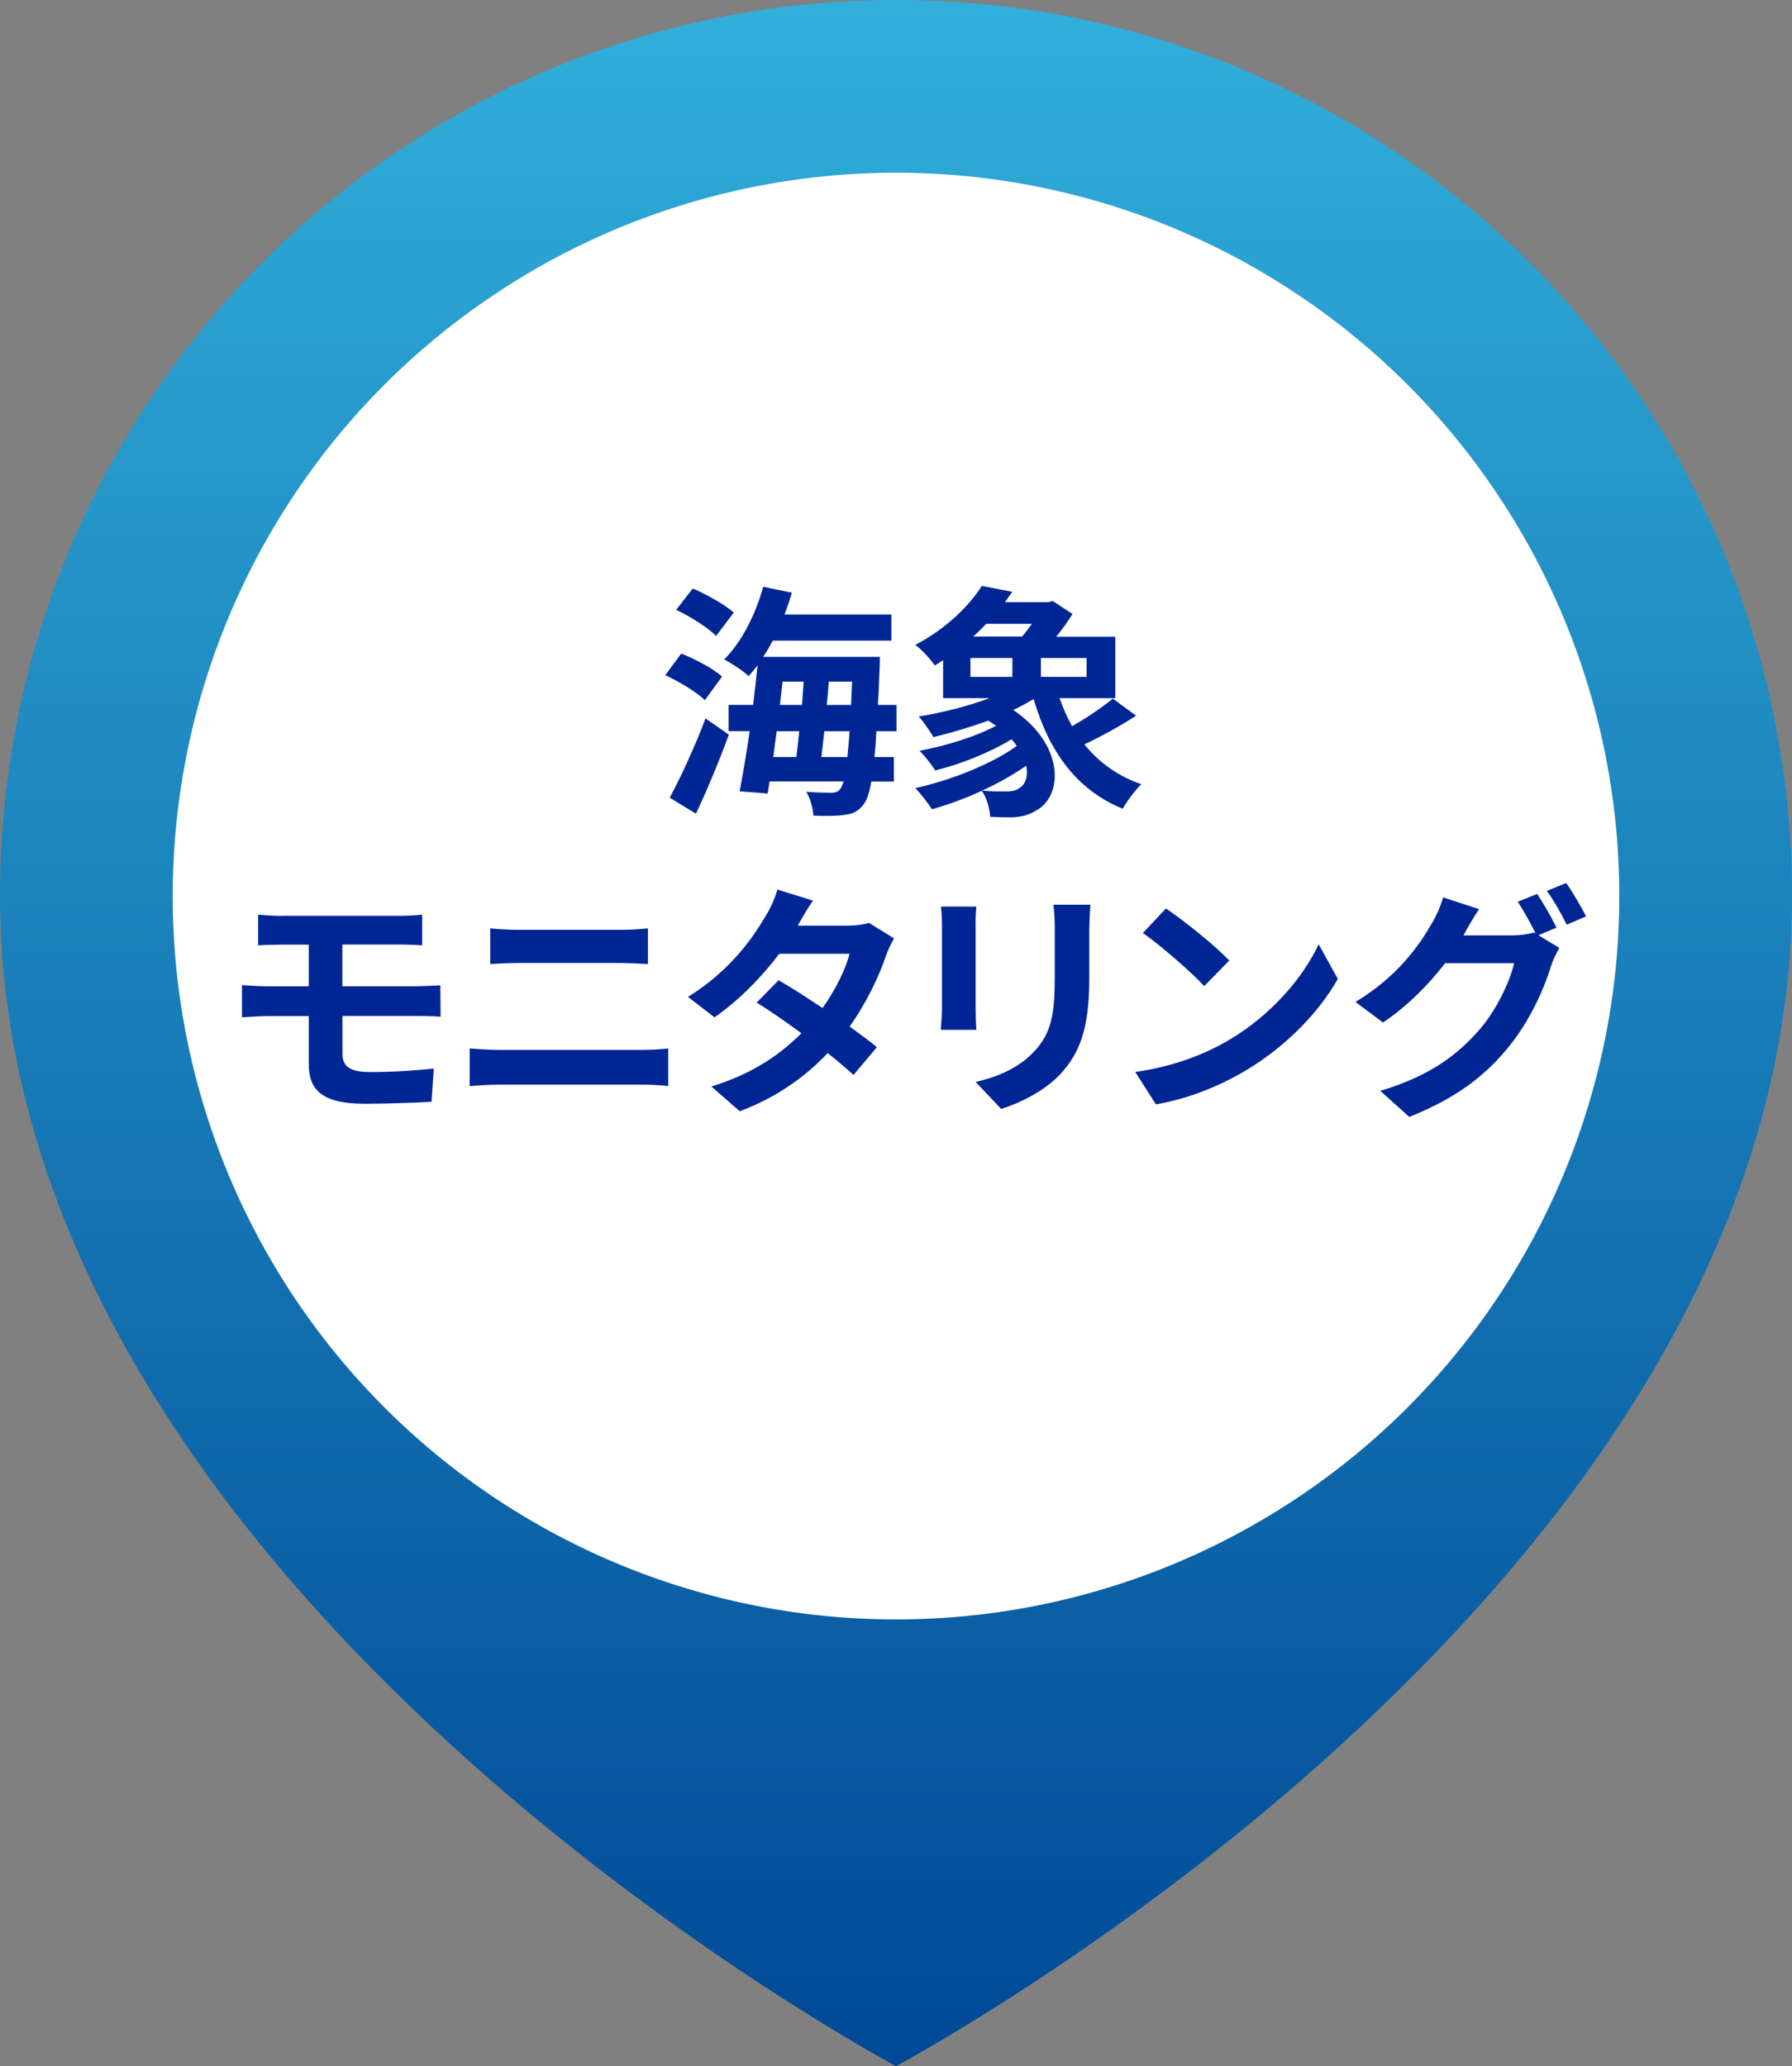
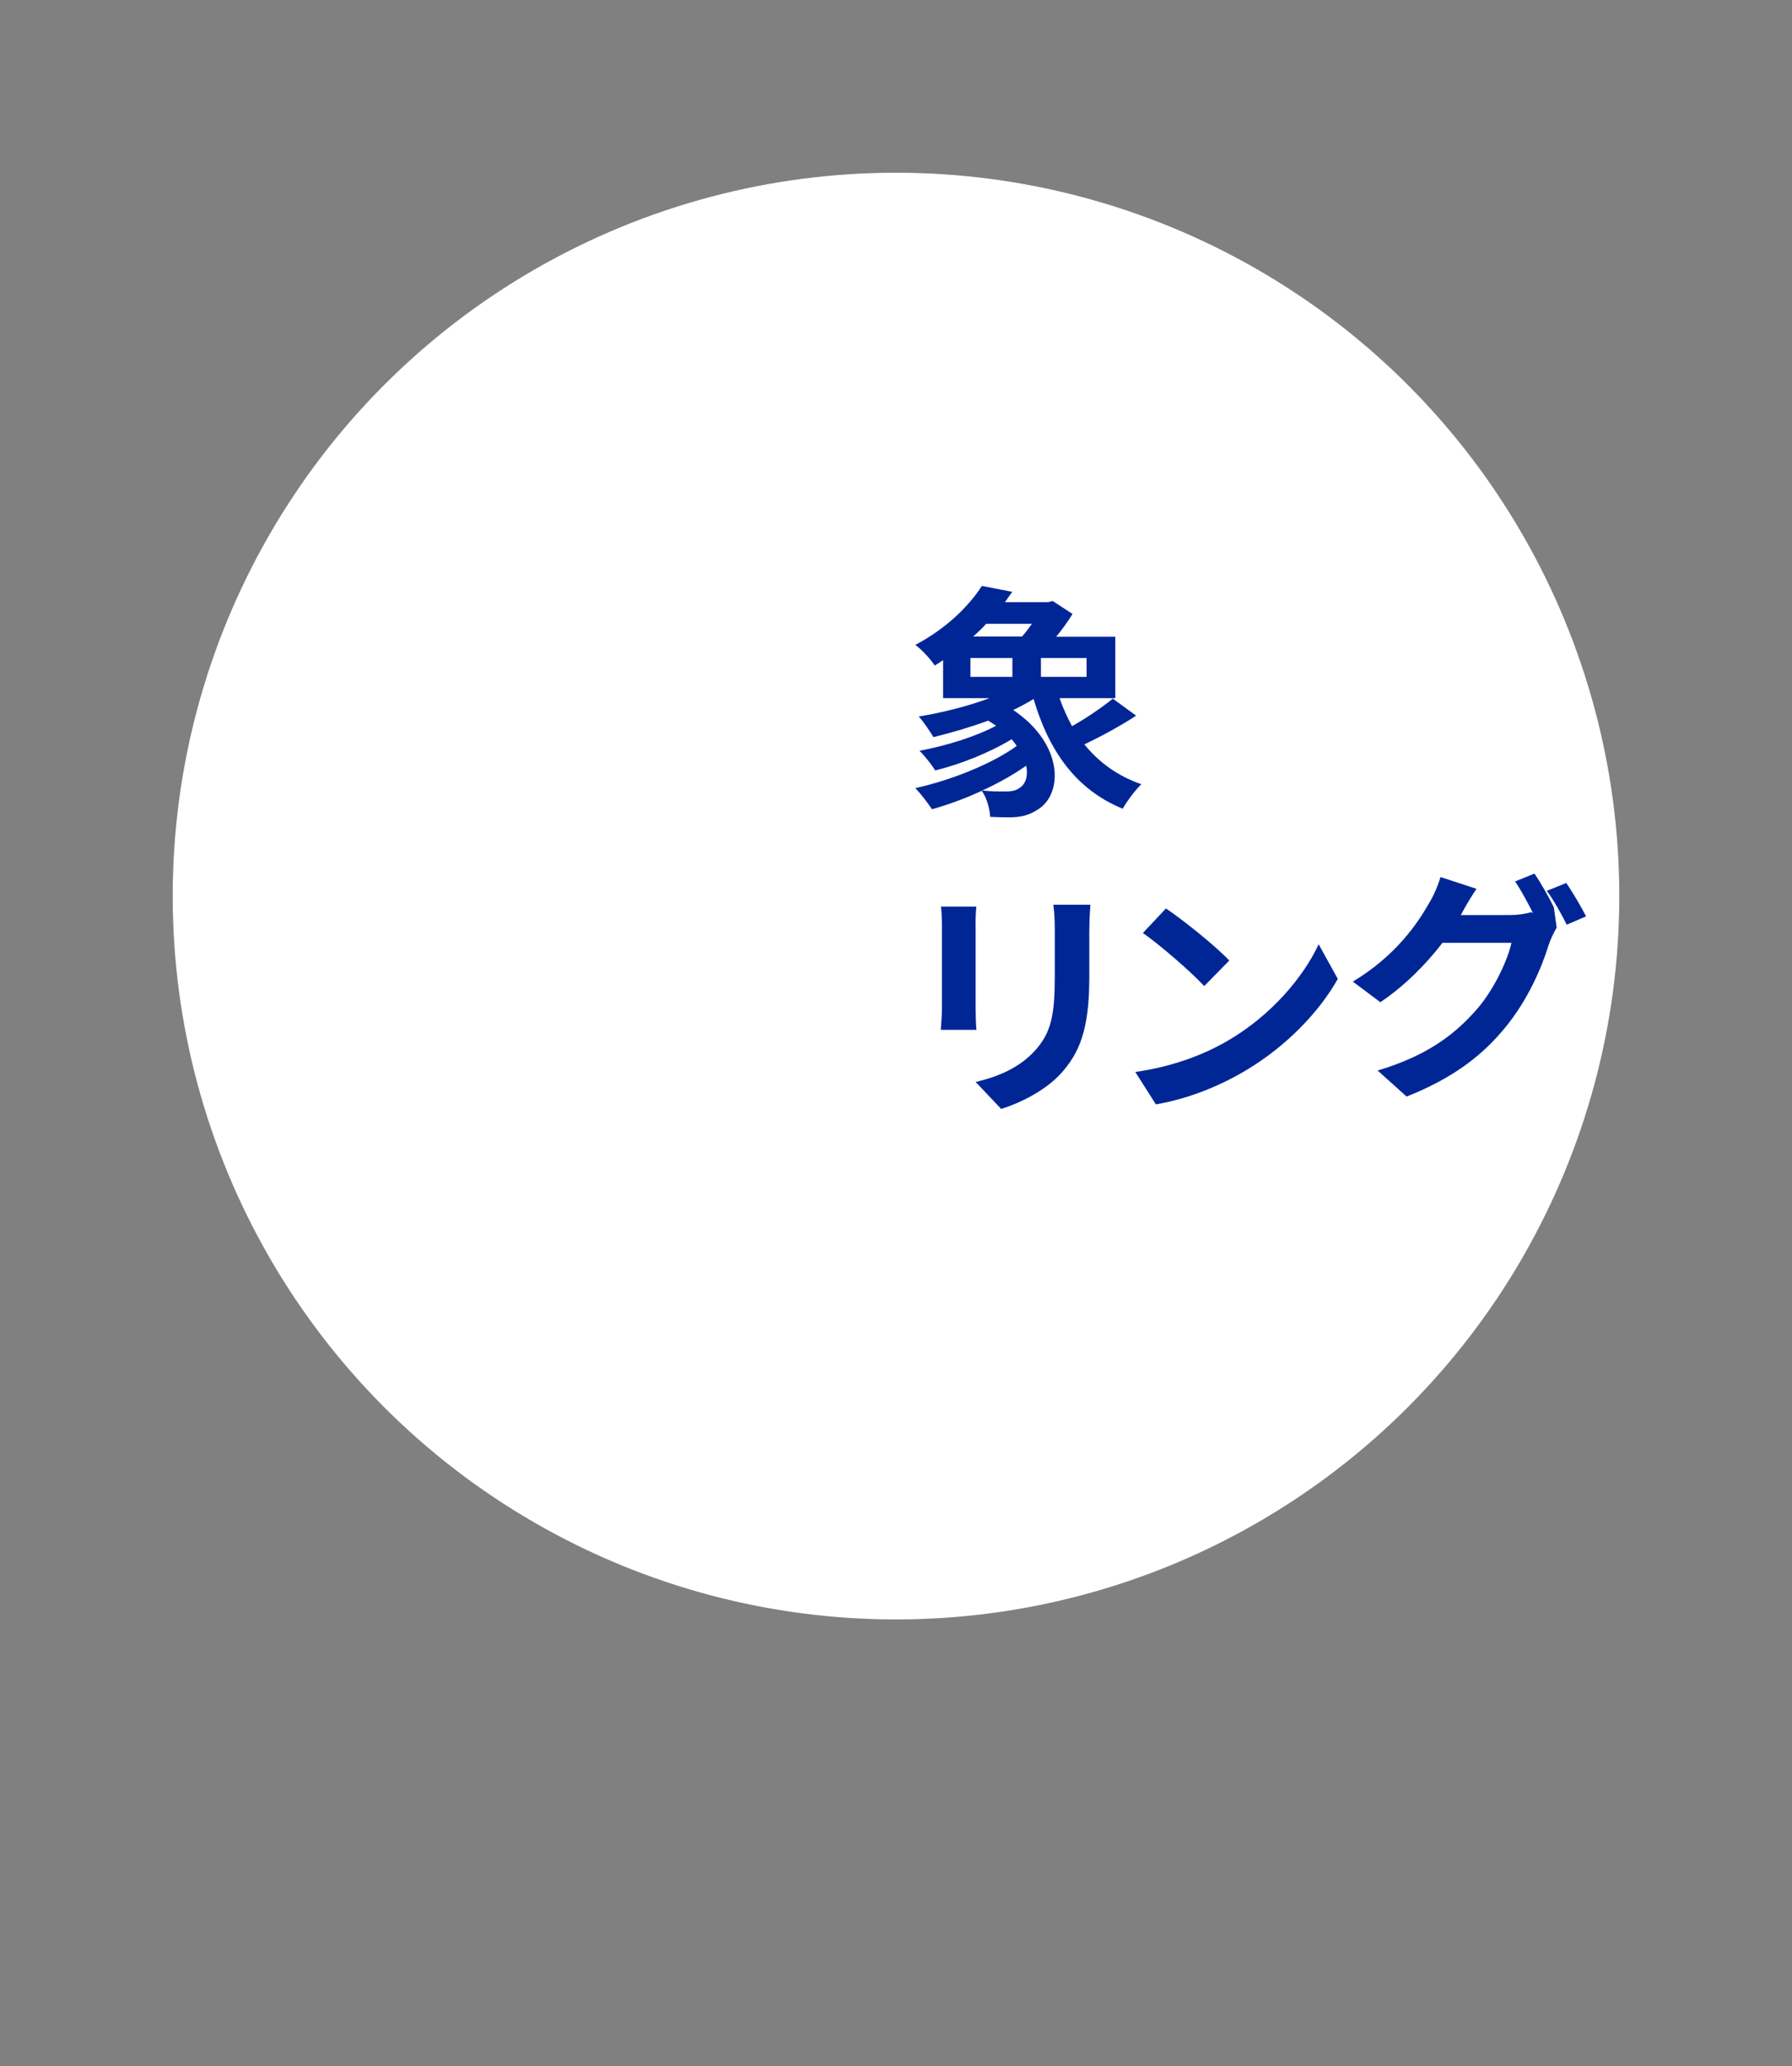
<svg xmlns="http://www.w3.org/2000/svg" id="_レイヤー_2" width="209.7" height="241.77" viewBox="0 0 209.7 241.77">
  <rect x="0" y="0" width="209.7" height="241.77" fill="#808080" stroke="none" />
  <defs>
    <style>.cls-1{fill:#002696;}.cls-2{fill:#fff;}.cls-3{fill:url(#_名称未設定グラデーション_11);}</style>
    <linearGradient id="_名称未設定グラデーション_11" x1="104.85" y1="241.77" x2="104.85" y2="0" gradientUnits="userSpaceOnUse">
      <stop offset="0" stop-color="#004996" />
      <stop offset="1" stop-color="#31afda" />
    </linearGradient>
  </defs>
  <g id="_レイヤー_1-2">
    <g>
-       <path class="cls-3" d="m104.85,0C46.94,0,0,46.94,0,104.85c0,77.04,93.65,130.77,104.85,136.92,11.2-6.15,104.85-59.88,104.85-136.92C209.7,46.94,162.76,0,104.85,0Z" />
      <circle class="cls-2" cx="104.85" cy="104.85" r="84.64" />
      <g>
-         <path class="cls-1" d="m82.48,81.93c-.95-.95-3.02-2.18-4.63-2.93l1.87-2.53c1.64.66,3.74,1.75,4.77,2.7l-2.01,2.76Zm-4.11,11.41c1.21-2.24,2.93-5.92,4.19-9.28l2.73,1.9c-1.12,3.08-2.53,6.44-3.85,9.25l-3.07-1.87Zm5.43-18.93c-.95-.95-2.99-2.27-4.68-3.05l1.95-2.5c1.61.69,3.74,1.87,4.8,2.82l-2.07,2.73Zm18.76,11.15c-.06,1.15-.14,2.13-.23,3.02h2.27v2.87h-2.64c-.23,1.35-.52,2.16-.86,2.61-.63.89-1.32,1.18-2.3,1.29-.83.14-2.21.14-3.62.09-.03-.83-.37-2.04-.83-2.79,1.24.09,2.36.11,2.93.11.49,0,.78-.09,1.06-.46.11-.17.26-.46.37-.86h-8.65l-.23,1.41-3.28-.26c.37-1.92.8-4.4,1.18-7.04h-2.47v-3.07h2.87c.2-1.58.37-3.16.52-4.63-.35.46-.69.86-1.04,1.26-.6-.57-2.07-1.55-2.87-1.95,2.04-2.01,3.68-5.26,4.57-8.5l3.36.69c-.26.86-.55,1.72-.86,2.56h12.5v3.05h-13.88c-.34.66-.72,1.29-1.12,1.9h13.65s0,.98-.03,1.38c-.06,1.55-.11,2.96-.2,4.25h2.18v3.07h-2.36Zm-11.67,0c-.14,1.04-.29,2.04-.4,3.02h2.7c.12-.92.23-1.95.34-3.02h-2.64Zm.37-3.07h2.59c.06-.92.14-1.84.2-2.73h-2.47l-.32,2.73Zm7.9,6.09c.09-.83.17-1.84.26-3.02h-2.96c-.11,1.06-.23,2.1-.34,3.02h3.05Zm.43-6.09c.03-.83.09-1.75.12-2.73h-2.73c-.06.89-.14,1.81-.23,2.73h2.84Z" />
        <path class="cls-1" d="m132.95,83.74c-1.9,1.24-4.17,2.47-6.06,3.36,1.7,2.1,3.91,3.71,6.67,4.66-.72.69-1.7,2.01-2.18,2.87-5.46-2.24-8.62-6.72-10.43-12.84-.75.46-1.55.89-2.38,1.29,5.86,3.94,5.86,9.74,2.93,11.61-1.12.72-1.95.92-3.33.95-.69,0-1.52-.03-2.3-.06-.06-.95-.37-2.16-.98-3.05-1.92.89-3.96,1.64-5.83,2.16-.46-.69-1.32-1.84-1.95-2.47,4.17-.92,8.99-2.84,11.87-4.94-.17-.26-.37-.52-.6-.78-2.59,1.58-6.01,2.93-8.94,3.65-.43-.69-1.24-1.72-1.84-2.3,3.05-.57,6.55-1.64,8.96-2.93-.29-.2-.6-.4-.92-.6-2.13.78-4.37,1.44-6.41,1.93-.34-.58-1.18-1.84-1.72-2.41,2.79-.46,5.78-1.21,8.28-2.15h-5.43v-4.45c-.32.23-.63.43-.98.63-.49-.75-1.55-1.9-2.27-2.41,3.65-1.92,6.29-4.57,7.79-6.9l3.56.69c-.29.4-.58.8-.86,1.21h5.06l.52-.14,2.33,1.52c-.52.83-1.18,1.78-1.92,2.67h6.92v7.18h-6.52c.4,1.15.89,2.24,1.46,3.28,1.7-.95,3.53-2.21,4.77-3.22l2.76,2.01Zm-19.39-4.54h4.91v-2.21h-4.91v2.21Zm1.84-6.21c-.46.52-.98,1.01-1.52,1.49h5.72c.4-.46.8-.98,1.15-1.49h-5.34Zm4.68,16.61c-1.52,1.06-3.3,2.07-5.14,2.9.98.11,1.93.11,2.64.11s1.29-.06,1.75-.43c.69-.43,1.01-1.41.75-2.59Zm7.07-12.61h-5.34v2.21h5.34v-2.21Z" />
-         <path class="cls-1" d="m32.99,107.16h13.82c.98,0,1.92-.06,2.59-.14v3.59c-.75-.03-1.55-.09-2.59-.09h-6.75v4.88h8.68c.6,0,2.04-.06,2.79-.11l.03,3.68c-.8-.09-2.1-.09-2.73-.09h-8.76v4.4c0,1.58.98,2.16,3.28,2.16,2.59,0,5.11-.17,7.41-.4l-.26,3.88c-1.87.11-5.11.23-7.82.23-5.26,0-6.55-1.81-6.55-4.71v-5.55h-4.68c-.83,0-2.27.09-3.13.14v-3.76c.8.06,2.24.14,3.13.14h4.68v-4.88h-3.13c-1.03,0-1.95.03-2.79.09v-3.59c.83.06,1.75.14,2.79.14Z" />
-         <path class="cls-1" d="m58.55,122.85h16.49c.98,0,2.18-.06,3.16-.17v4.4c-1.01-.12-2.3-.17-3.16-.17h-16.49c-1.12,0-2.53.09-3.59.17v-4.4c1.12.09,2.47.17,3.59.17Zm2.18-14.05h11.9c1.15,0,2.38-.09,3.19-.17v4.17c-.83-.03-2.18-.12-3.19-.12h-11.87c-1.09,0-2.41.06-3.39.12v-4.17c1.03.11,2.38.17,3.36.17Z" />
-         <path class="cls-1" d="m93.36,108.31h5.83c.89,0,1.87-.12,2.5-.32l2.93,1.81c-.32.55-.69,1.32-.95,2.04-.78,2.33-2.21,5.4-4.25,8.28,1.24.89,2.36,1.72,3.19,2.41l-2.73,3.25c-.78-.72-1.84-1.61-3.02-2.56-2.53,2.67-5.8,5.11-10.29,6.81l-3.33-2.9c4.97-1.52,8.16-3.85,10.54-6.23-1.87-1.38-3.76-2.67-5.23-3.59l2.56-2.61c1.52.86,3.33,2.04,5.14,3.25,1.49-2.07,2.73-4.57,3.16-6.35h-8.22c-2.01,2.67-4.68,5.43-7.58,7.44l-3.1-2.39c5.03-3.13,7.7-7.07,9.14-9.57.46-.69,1.06-2.01,1.32-2.99l4.17,1.29c-.72,1.01-1.44,2.3-1.78,2.93Z" />
        <path class="cls-1" d="m114.17,108.29v9.71c0,.72.03,1.84.09,2.5h-4.17c.03-.55.14-1.67.14-2.53v-9.68c0-.55-.03-1.55-.12-2.21h4.14c-.06.66-.09,1.29-.09,2.21Zm13.3.43v5.69c0,6.18-1.21,8.85-3.33,11.21-1.9,2.07-4.88,3.48-6.98,4.14l-2.99-3.16c2.84-.66,5.17-1.75,6.9-3.62,1.98-2.15,2.36-4.31,2.36-8.79v-5.46c0-1.15-.06-2.07-.17-2.87h4.34c-.06.8-.12,1.72-.12,2.87Z" />
        <path class="cls-1" d="m143.85,121.67c4.91-2.9,8.65-7.3,10.46-11.18l2.24,4.05c-2.18,3.88-6,7.84-10.63,10.63-2.9,1.75-6.61,3.36-10.66,4.05l-2.41-3.79c4.48-.63,8.22-2.1,11-3.76Zm0-9.28l-2.93,2.99c-1.49-1.61-5.08-4.74-7.18-6.21l2.7-2.87c2.01,1.35,5.75,4.34,7.41,6.09Z" />
-         <path class="cls-1" d="m182.16,108.54l-2.13.89,2.44,1.49c-.32.55-.72,1.35-.95,2.07-.78,2.56-2.41,6.38-5.03,9.57-2.73,3.36-6.18,5.98-11.58,8.13l-3.39-3.05c5.86-1.75,9.05-4.25,11.58-7.13,1.95-2.21,3.62-5.69,4.08-7.81h-8.07c-1.92,2.5-4.42,5.03-7.27,6.95l-3.22-2.41c5.03-3.04,7.56-6.78,8.96-9.25.43-.69,1.03-2.01,1.29-2.99l4.22,1.38c-.69,1.01-1.44,2.3-1.75,2.93-.03.06-.06.09-.09.14h5.75c.89,0,1.87-.14,2.5-.34l.2.12c-.57-1.15-1.38-2.67-2.1-3.71l2.27-.92c.72,1.03,1.75,2.87,2.27,3.94Zm3.45-1.32l-2.27.98c-.6-1.21-1.52-2.87-2.33-3.96l2.27-.92c.75,1.06,1.81,2.9,2.33,3.91Z" />
+         <path class="cls-1" d="m182.16,108.54c-.32.55-.72,1.35-.95,2.07-.78,2.56-2.41,6.38-5.03,9.57-2.73,3.36-6.18,5.98-11.58,8.13l-3.39-3.05c5.86-1.75,9.05-4.25,11.58-7.13,1.95-2.21,3.62-5.69,4.08-7.81h-8.07c-1.92,2.5-4.42,5.03-7.27,6.95l-3.22-2.41c5.03-3.04,7.56-6.78,8.96-9.25.43-.69,1.03-2.01,1.29-2.99l4.22,1.38c-.69,1.01-1.44,2.3-1.75,2.93-.03.06-.06.09-.09.14h5.75c.89,0,1.87-.14,2.5-.34l.2.12c-.57-1.15-1.38-2.67-2.1-3.71l2.27-.92c.72,1.03,1.75,2.87,2.27,3.94Zm3.45-1.32l-2.27.98c-.6-1.21-1.52-2.87-2.33-3.96l2.27-.92c.75,1.06,1.81,2.9,2.33,3.91Z" />
      </g>
    </g>
  </g>
</svg>